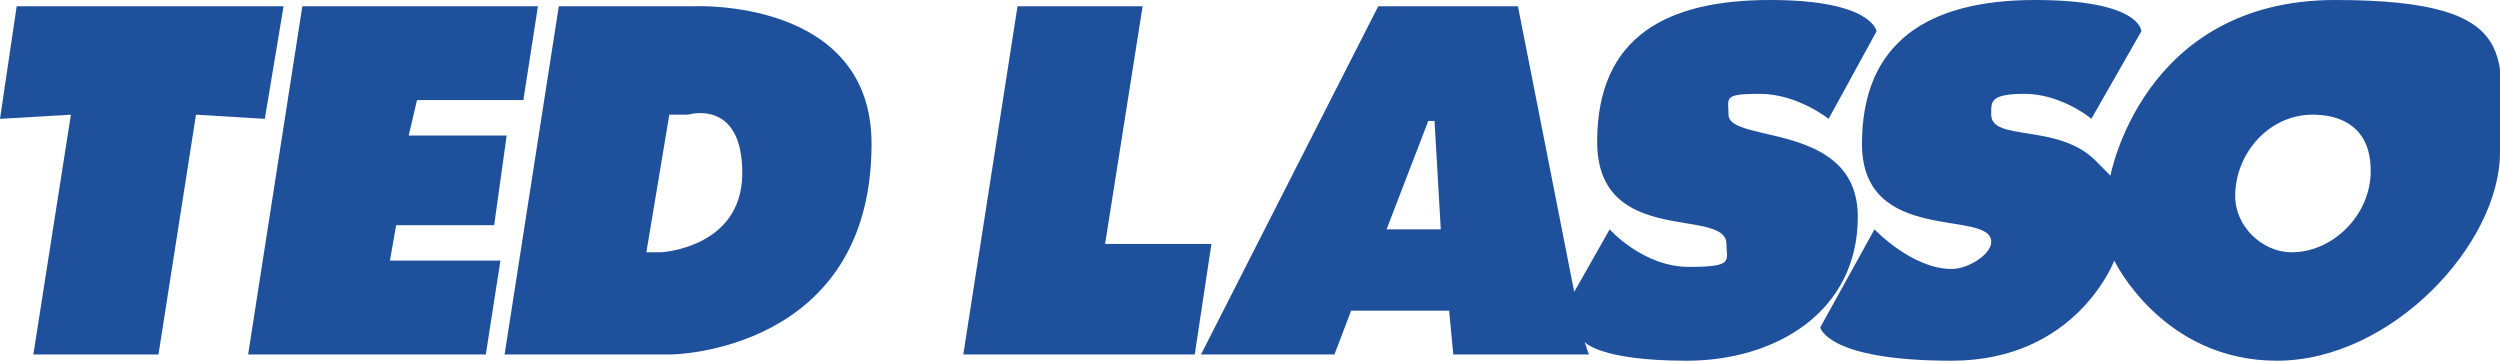
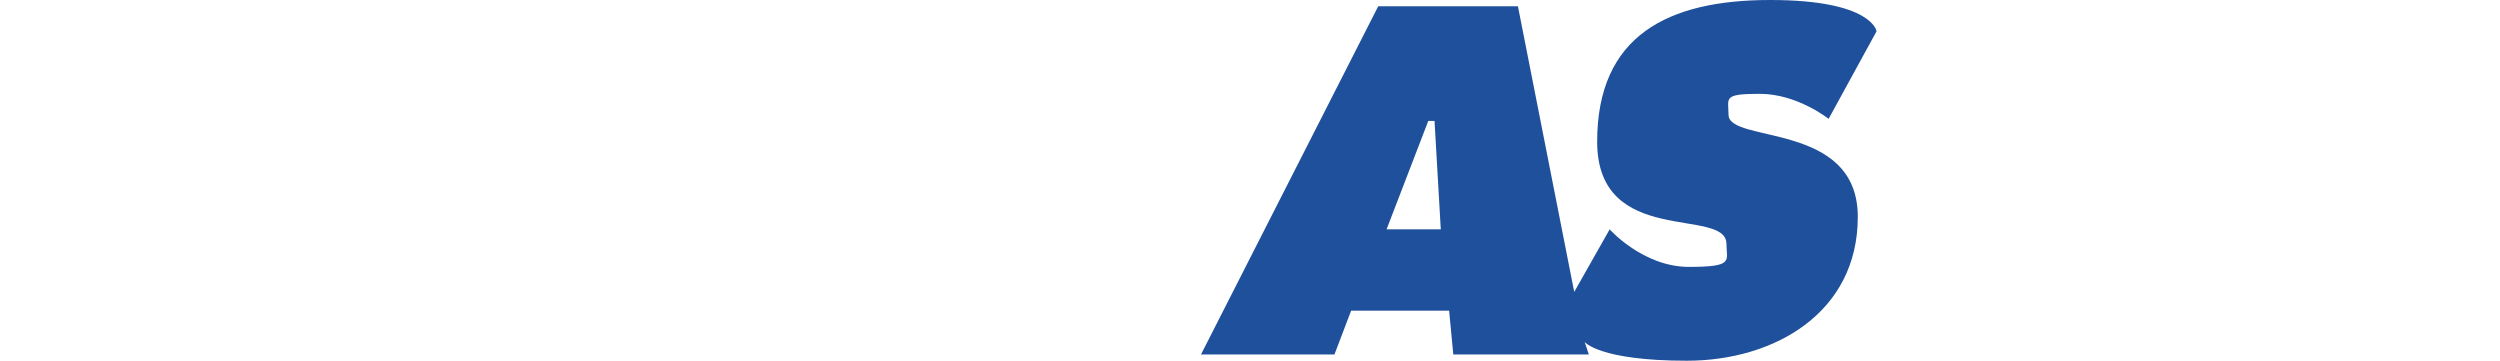
<svg xmlns="http://www.w3.org/2000/svg" viewBox="0 0 1199 173" version="1.1" id="Layer_1">
  <defs>
    <style>
      .st0 {
        fill: #1f509c;
      }
    </style>
  </defs>
-   <polygon points="8 3 0 57 34 55 16 170 76 170 94 55 127 57 136 3 8 3" class="st0" />
-   <polygon points="145 3 119 170 233 170 240 125 187 125 190 108 237 108 243 65 196 65 200 48 251 48 258 3 145 3" class="st0" />
-   <path d="M333,3s85-4,85,66c0,100-96,101-96,101h-80L268,3h65ZM321,55l-11,66h7s39-2,39-38-26-28-26-28h-9Z" class="st0" />
-   <polygon points="488 3 462 170 573 170 581 117 530 117 548 3 488 3" class="st0" />
  <path d="M576,170L661,3h67l27,137,17-30s16,18,38,18,18-3,18-11c0-18-62,2-62-49S800,0,849,0s51,15,51,15c-7.7,14-15.3,28-23,42,0,0-15-12-33-12s-15,2-15,10c0,14,62,3,62,49s-40,69-82,69-49-9-49-9l2,6h-65l-2-21h-47l-8,21h-64ZM665,110h26l-3-52h-3l-20,52Z" class="st0" />
-   <path d="M936,129c8,0,19-7,19-13,0-16-62,2-62-47S925,0,976,0s51,15,51,15l-24,42c-.7-.8-15-12-32-12s-16,4-16,10c0,13,32,4,50,22s7,8,7,8C1012,85,1027,0,1120,0s79,29,79,73-52,100-107,100-78-48-78-48c0,0-18,48-78,48s-63-16-63-16l26-47s18,19,37,19ZM1072,94c0,15,13.4,27,27,27,20,0,38-18,38-39s-14-27-28-27c-20.6,0-37,18.4-37,39Z" class="st0" />
</svg>